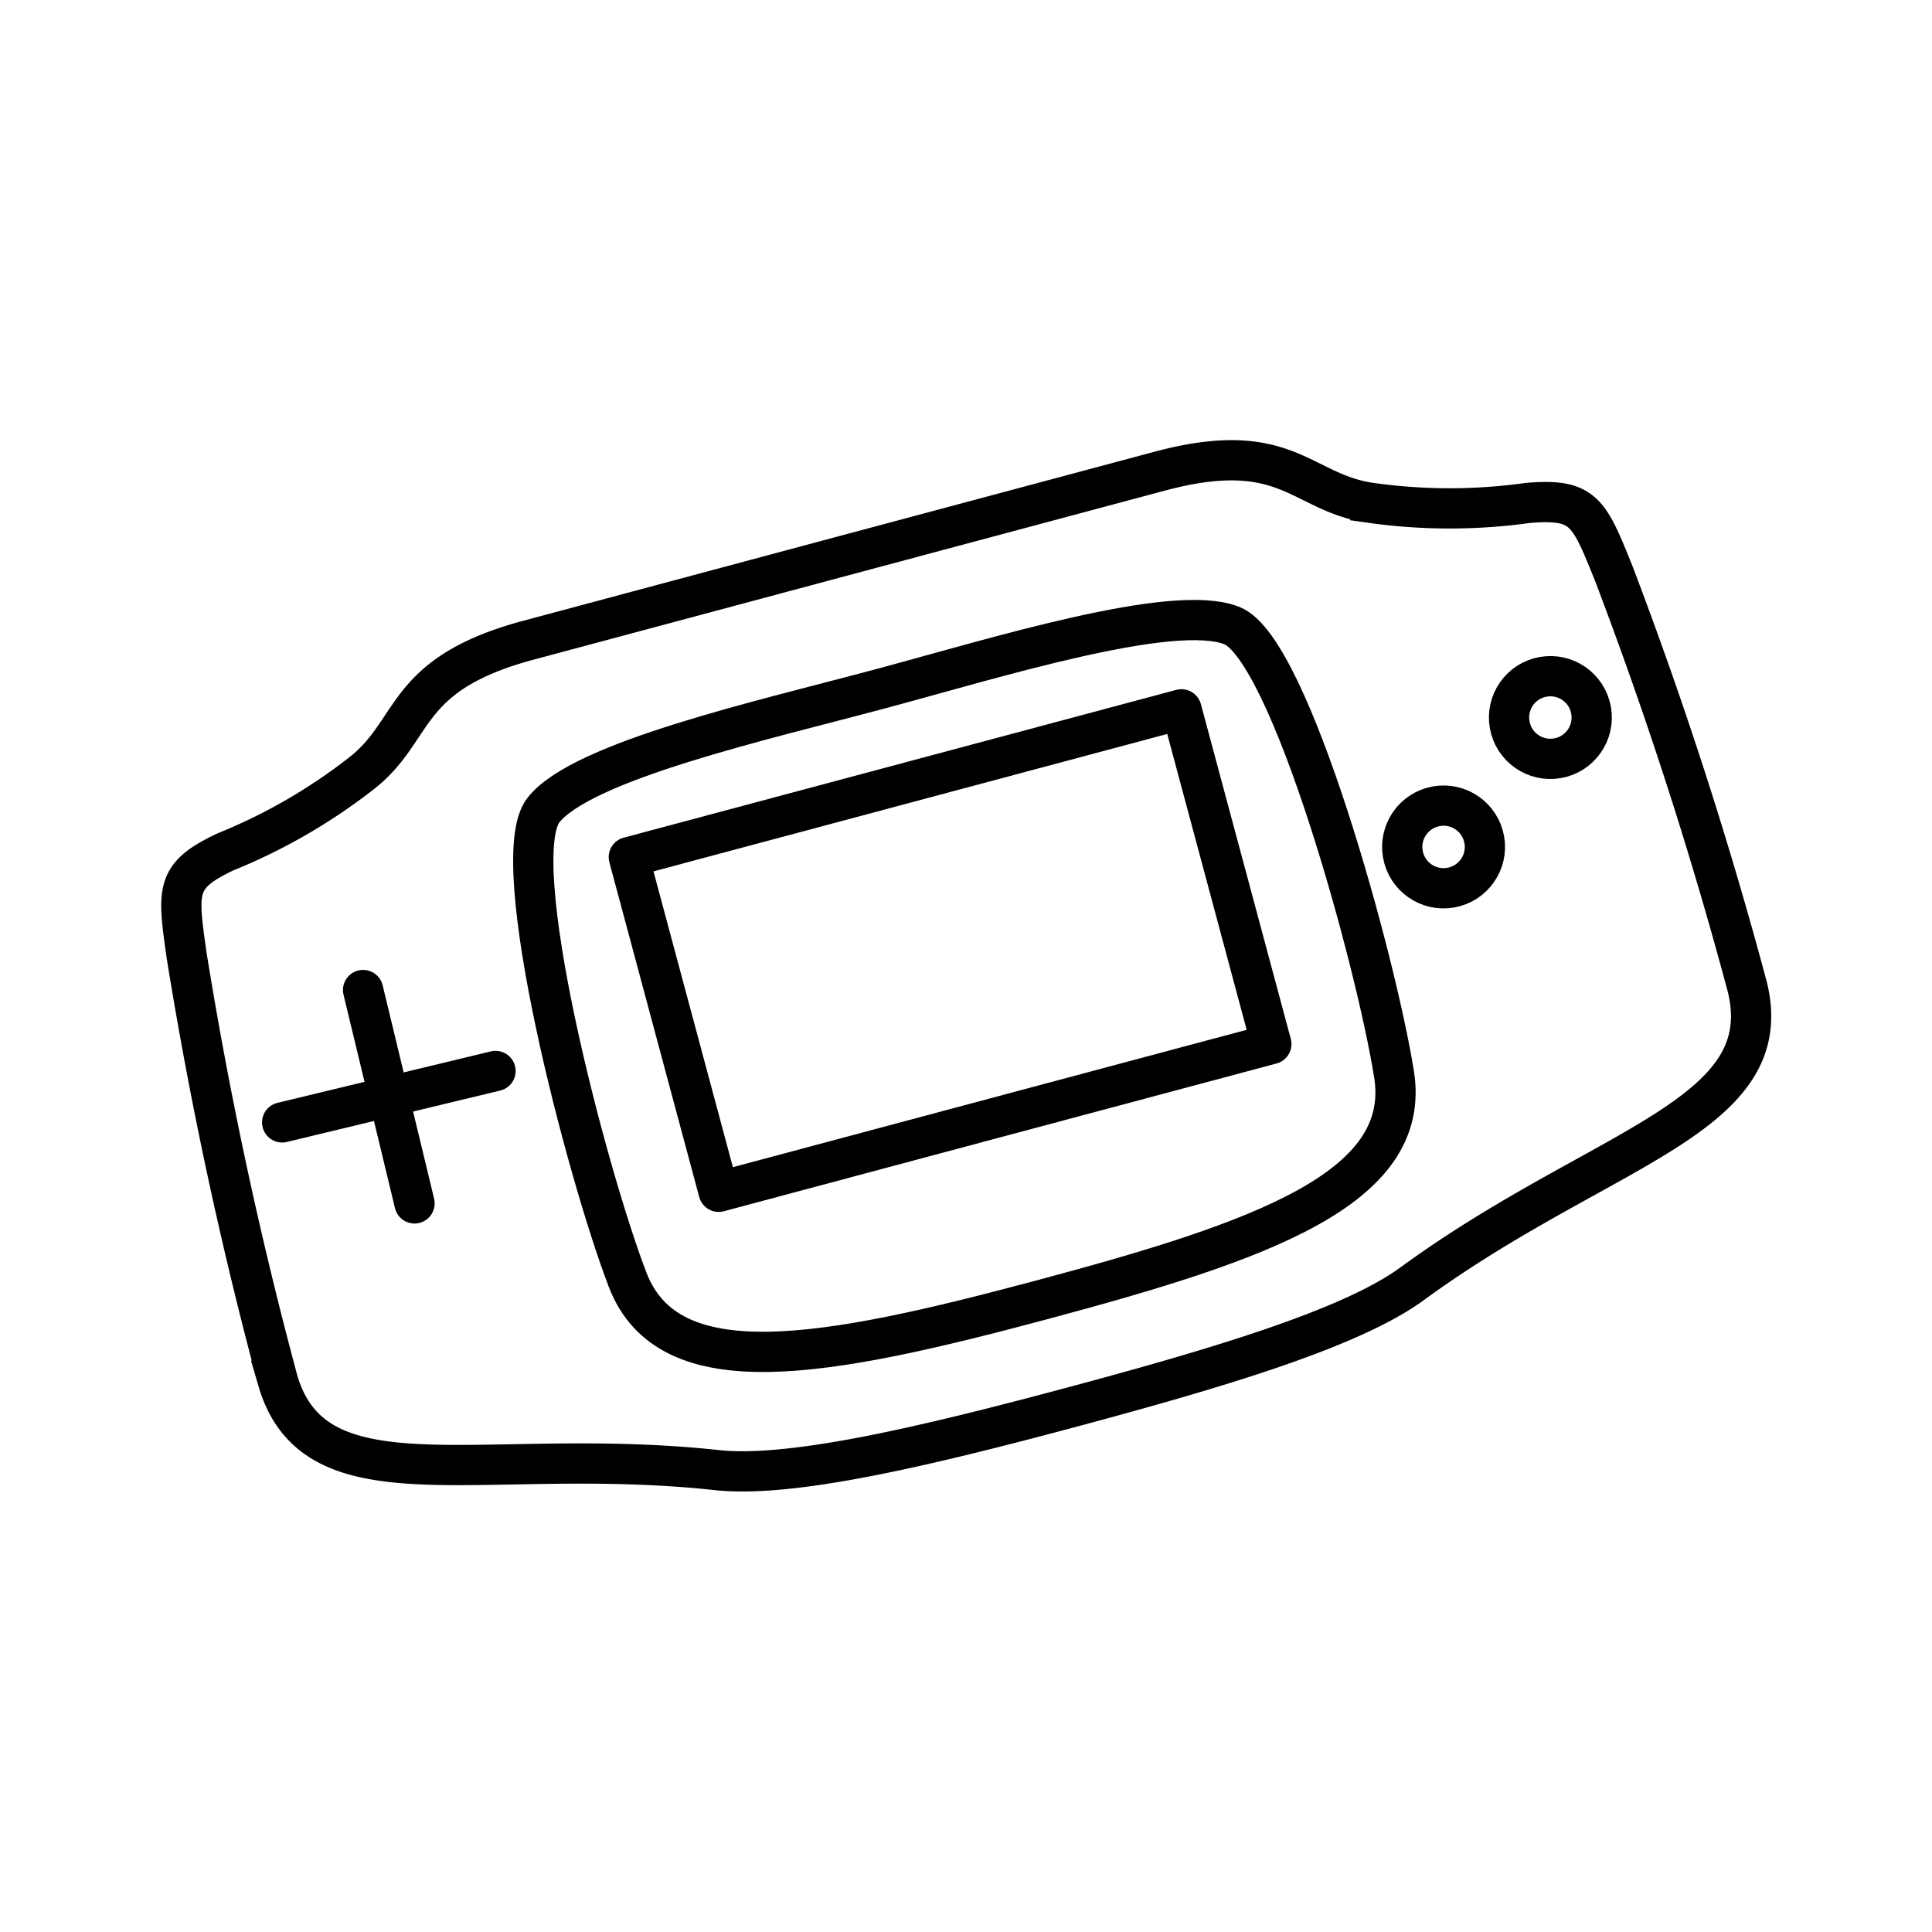
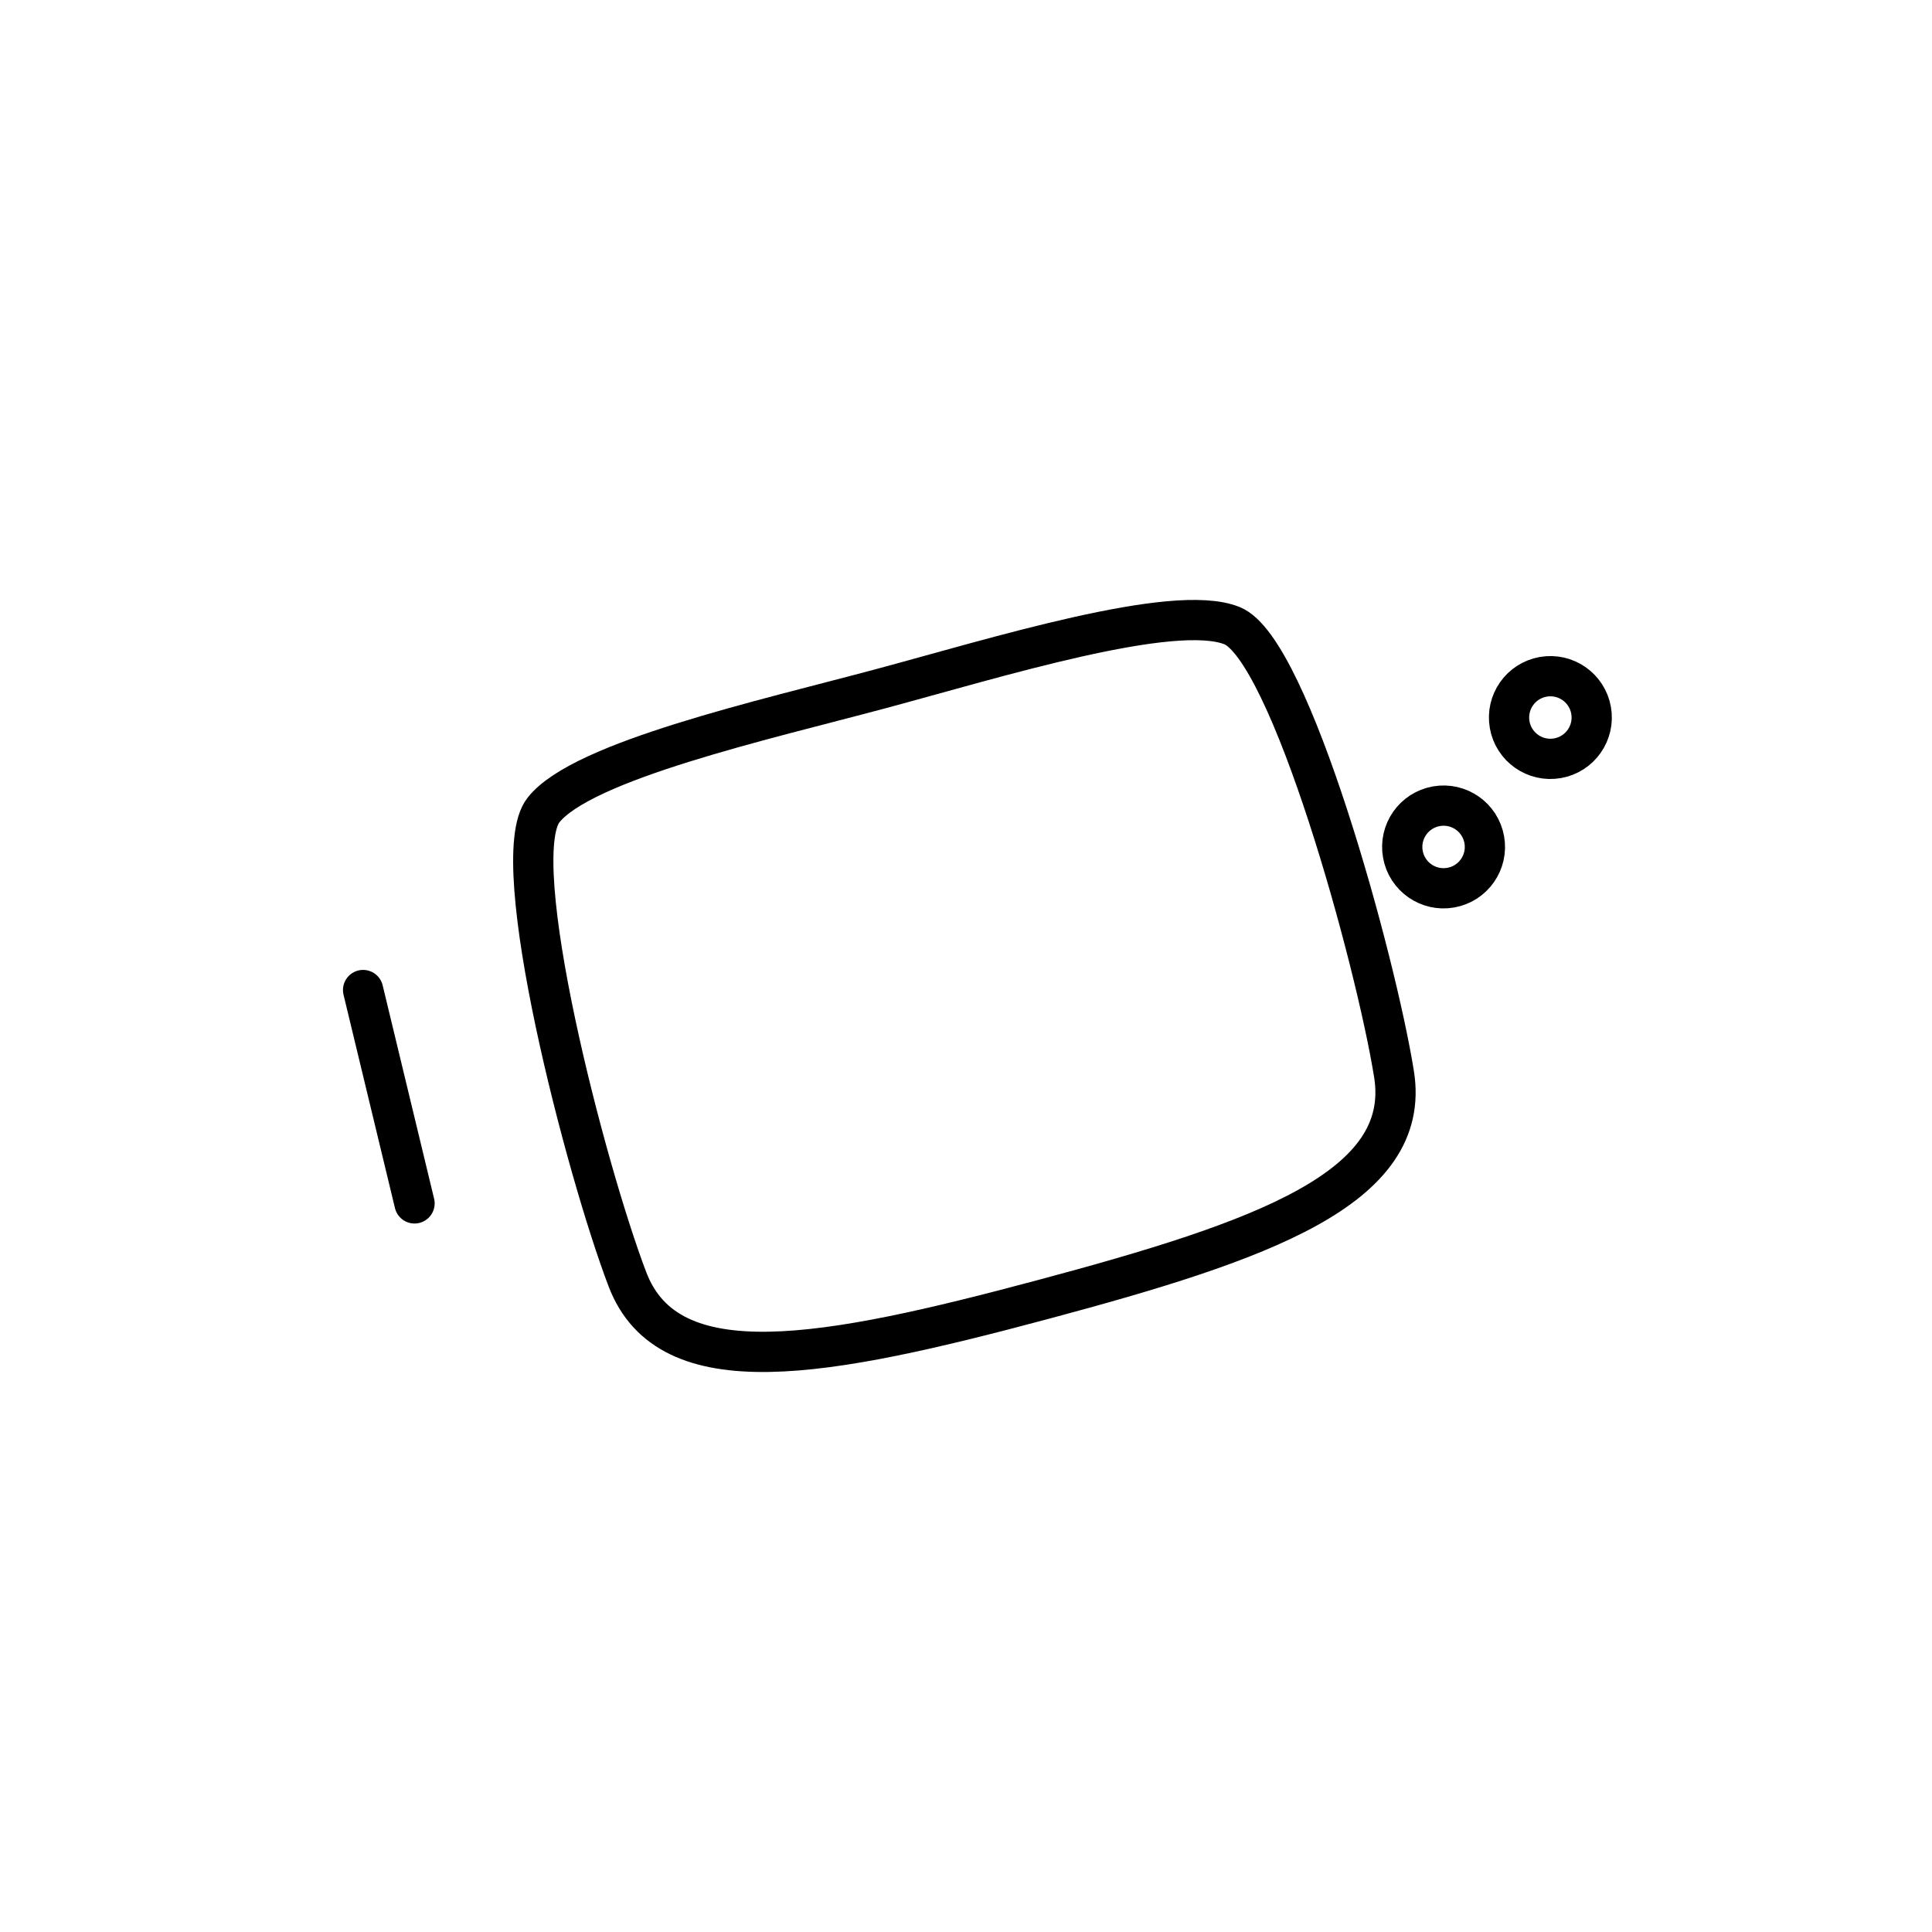
<svg xmlns="http://www.w3.org/2000/svg" width="800px" height="800px" viewBox="0 0 48 48">
  <defs>
    <style>.a,.b,.c{fill:none;stroke:#000000;}.a{stroke-miterlimit:5.333;}.b,.c{stroke-linejoin:round;}.c{stroke-linecap:round;}</style>
  </defs>
-   <path class="a" d="M28.81,11.707c3.158-.846,3.502.531,5.232.784a14.025,14.025,0,0,0,3.92.004c1.388-.113,1.509.208,2.132,1.754a105.189,105.189,0,0,1,3.32,10.28c.788,3.244-3.631,3.933-8.333,7.368-1.493,1.091-4.735,2.067-8.437,3.059s-6.998,1.767-8.837,1.568c-5.79-.625-9.961.988-10.902-2.216A105.19,105.19,0,0,1,4.638,23.747c-.234-1.651-.289-1.989.969-2.585A14.024,14.024,0,0,0,9,19.198c1.371-1.084.981-2.449,4.139-3.295l7.835-2.099Z" />
-   <path class="b" d="M31.586,25.939,29.353,17.623,15.623,21.295,17.855,29.61l6.865-1.836Z" />
  <path class="b" d="M30.607,15.543c1.45.58,3.573,8.308,4.027,11.144s-3.279,4.142-8.706,5.595-9.313,2.188-10.338-.494S12.537,21.351,13.503,20.125s5.498-2.242,8.359-3.009,7.294-2.152,8.744-1.573Z" />
  <circle class="c" cx="35.865" cy="21.042" r="1.027" transform="translate(-3.112 6.556) rotate(-10.012)" />
  <circle class="c" cx="38.519" cy="17.827" r="1.027" transform="translate(-2.513 6.968) rotate(-10.012)" />
  <line class="c" x1="9.021" y1="24.597" x2="10.299" y2="29.898" />
-   <line class="c" x1="12.311" y1="26.608" x2="7.01" y2="27.886" />
</svg>